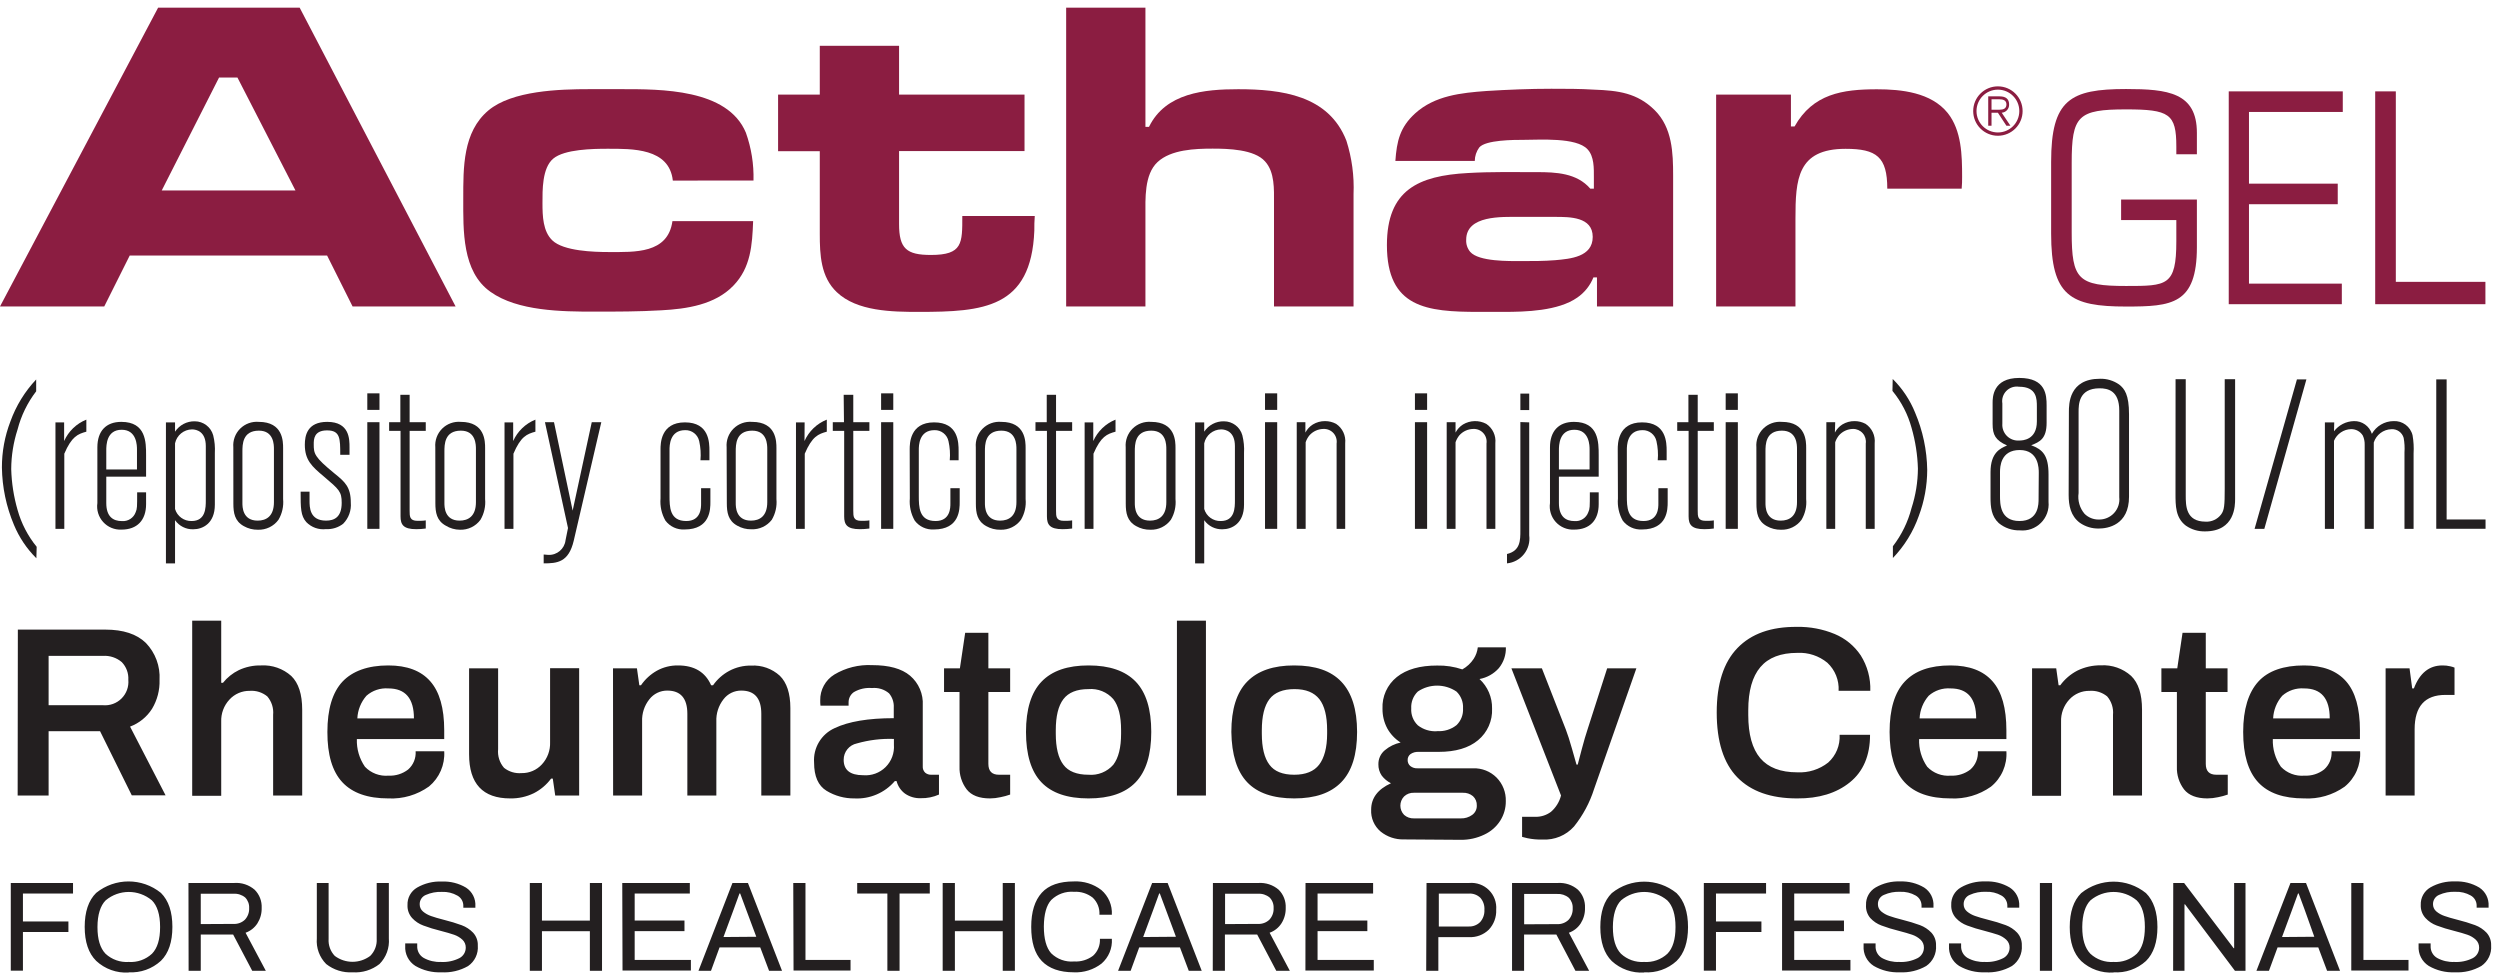
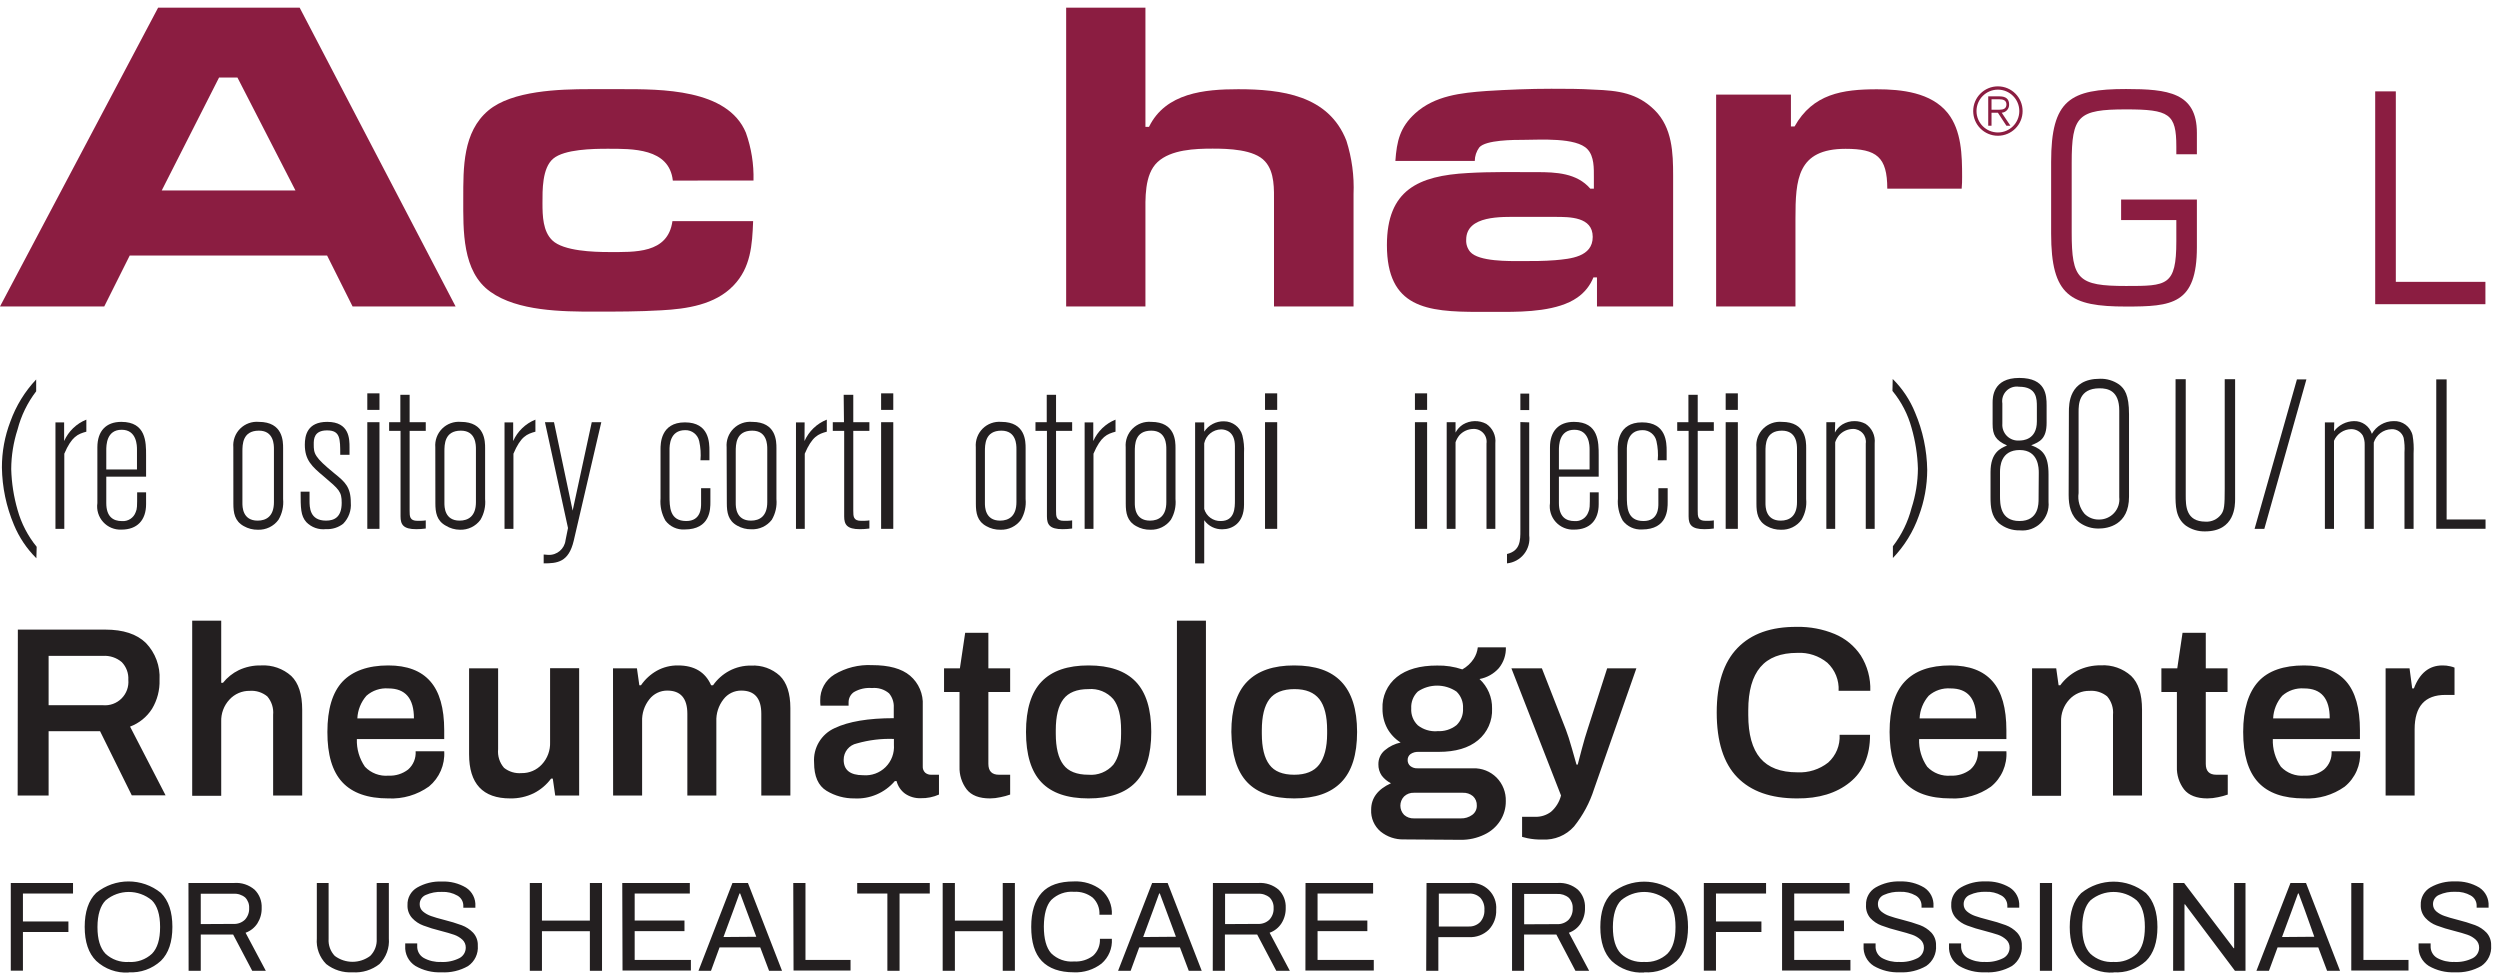
<svg xmlns="http://www.w3.org/2000/svg" width="115px" height="45px" viewBox="0 0 115 45" version="1.1">
  <title>Acthar-Gel_80_Rheum_Lockup_RGB</title>
  <desc>Created with Sketch.</desc>
  <g id="Symbols" stroke="none" stroke-width="1" fill="none" fill-rule="evenodd">
    <g id="LOGO/Acthar-Gel_80_Rheum_Lockup_RGB/Mobile">
      <g id="Acthar-Gel_80_Rheum_Lockup_RGB">
        <g>
          <path d="M1.673,25.68 C1.23,25.241 0.88,24.718 0.641,24.142 C0.289,23.307 0.101,22.412 0.088,21.506 C0.086,20.783 0.218,20.066 0.477,19.391 C0.736,18.671 1.139,18.012 1.664,17.455 L1.664,18 C1.263,18.522 0.972,19.12 0.808,19.757 C0.618,20.346 0.519,20.961 0.516,21.579 C0.533,22.215 0.632,22.846 0.808,23.457 C0.981,24.077 1.28,24.654 1.687,25.153 L1.673,25.68 Z" id="Path" fill="#231F20" />
          <path d="M2.95,20.288 C3.149,19.839 3.516,19.486 3.972,19.303 L3.972,19.857 C3.582,19.965 3.301,20.071 2.958,20.87 L2.958,24.327 L2.551,24.327 L2.551,19.429 L2.95,19.429 L2.95,20.288 Z" id="Path" fill="#231F20" />
          <path d="M4.479,20.578 C4.479,19.828 4.877,19.406 5.58,19.406 C6.72,19.406 6.72,20.34 6.72,20.944 L6.72,21.928 L4.889,21.928 L4.889,23.141 C4.889,23.773 5.208,23.97 5.609,23.97 C5.889,23.992 6.149,23.824 6.242,23.559 C6.309,23.395 6.309,23.346 6.309,22.646 L6.72,22.646 L6.72,23.19 C6.72,23.931 6.309,24.362 5.589,24.362 C5.27,24.378 4.96,24.25 4.746,24.013 C4.531,23.777 4.433,23.457 4.479,23.141 L4.479,20.578 Z M6.301,20.677 C6.301,20.519 6.301,19.769 5.598,19.769 C4.895,19.769 4.889,20.481 4.889,20.715 L4.889,21.594 L6.301,21.594 L6.301,20.677 Z" id="Shape" fill="#231F20" fill-rule="nonzero" />
-           <path d="M8.052,19.857 C8.253,19.552 8.596,19.372 8.96,19.38 C9.355,19.38 9.702,19.643 9.807,20.024 C9.874,20.291 9.899,20.566 9.883,20.841 L9.883,23.217 C9.883,24.075 9.329,24.347 8.89,24.347 C8.558,24.358 8.243,24.2 8.052,23.929 L8.052,25.915 L7.633,25.915 L7.633,19.429 L8.052,19.429 L8.052,19.857 Z M9.467,20.519 C9.467,19.857 9.048,19.752 8.832,19.752 C8.454,19.757 8.13,20.023 8.052,20.393 L8.052,23.413 C8.151,23.749 8.464,23.977 8.814,23.967 C9.467,23.967 9.467,23.346 9.467,23.012 L9.467,20.519 Z" id="Shape" fill="#231F20" fill-rule="nonzero" />
          <path d="M10.733,20.578 C10.706,20.259 10.82,19.945 11.046,19.719 C11.272,19.494 11.586,19.379 11.904,19.406 C13.023,19.406 13.023,20.311 13.023,20.613 L13.023,22.956 C13.054,23.289 12.98,23.623 12.809,23.911 C12.59,24.21 12.237,24.381 11.866,24.368 C11.637,24.372 11.412,24.315 11.213,24.201 C10.794,23.97 10.735,23.589 10.735,23.17 L10.733,20.578 Z M12.601,20.657 C12.601,20.472 12.601,19.81 11.91,19.81 C11.151,19.81 11.151,20.452 11.151,20.774 L11.151,23.141 C11.151,23.305 11.151,23.949 11.852,23.949 C12.253,23.949 12.601,23.744 12.601,23.1 L12.601,20.657 Z" id="Shape" fill="#231F20" fill-rule="nonzero" />
          <path d="M14.239,23.032 C14.239,23.325 14.239,23.949 14.997,23.949 C15.378,23.949 15.718,23.791 15.718,23.129 C15.718,22.613 15.601,22.517 14.901,21.922 C14.344,21.456 14.022,21.163 14.022,20.457 C14.022,20.039 14.13,19.406 15.053,19.406 C16.078,19.406 16.078,20.197 16.078,20.578 L16.078,20.92 L15.651,20.92 C15.651,20.17 15.651,19.798 15.044,19.798 C14.438,19.798 14.432,20.211 14.432,20.431 C14.432,20.87 14.453,21.017 15.396,21.787 C15.864,22.165 16.137,22.4 16.137,23.12 C16.168,23.48 16.039,23.836 15.785,24.093 C15.561,24.267 15.281,24.355 14.997,24.339 C14.662,24.379 14.328,24.261 14.092,24.019 C13.829,23.726 13.829,23.366 13.829,22.616 L14.239,22.616 L14.239,23.032 Z" id="Path" fill="#231F20" />
          <path d="M16.896,18.094 L17.456,18.094 L17.456,18.855 L16.896,18.855 L16.896,18.094 Z M16.896,19.421 L17.456,19.421 L17.456,24.327 L16.896,24.327 L16.896,19.421 Z" id="Shape" fill="#231F20" fill-rule="nonzero" />
          <path d="M18.416,18.161 L18.843,18.161 L18.843,19.421 L19.585,19.421 L19.585,19.819 L18.843,19.819 L18.843,23.489 C18.843,23.753 18.843,23.958 19.204,23.958 C19.312,23.958 19.479,23.958 19.585,23.937 L19.585,24.312 C19.439,24.332 19.292,24.342 19.145,24.342 C18.559,24.342 18.425,24.137 18.425,23.756 L18.425,19.819 L17.9,19.819 L17.9,19.421 L18.416,19.421 L18.416,18.161 Z" id="Path" fill="#231F20" />
          <path d="M20.024,20.578 C19.997,20.259 20.112,19.945 20.337,19.719 C20.563,19.494 20.877,19.379 21.196,19.406 C22.315,19.406 22.315,20.311 22.315,20.613 L22.315,22.956 C22.346,23.289 22.271,23.623 22.101,23.911 C21.881,24.211 21.526,24.382 21.155,24.368 C20.925,24.366 20.7,24.301 20.504,24.18 C20.085,23.949 20.027,23.568 20.027,23.149 L20.024,20.578 Z M21.893,20.657 C21.893,20.472 21.893,19.81 21.201,19.81 C20.443,19.81 20.443,20.452 20.443,20.774 L20.443,23.141 C20.443,23.305 20.443,23.949 21.143,23.949 C21.541,23.949 21.893,23.744 21.893,23.1 L21.893,20.657 Z" id="Shape" fill="#231F20" fill-rule="nonzero" />
          <path d="M23.606,20.288 C23.806,19.839 24.173,19.486 24.629,19.303 L24.629,19.857 C24.239,19.965 23.958,20.071 23.618,20.87 L23.618,24.327 L23.208,24.327 L23.208,19.429 L23.606,19.429 L23.606,20.288 Z" id="Path" fill="#231F20" />
          <path d="M25.068,19.421 L25.484,19.421 L26.342,23.489 L27.221,19.421 L27.66,19.421 L26.392,24.872 C26.158,25.868 25.633,25.915 25.009,25.915 L25.009,25.507 C25.08,25.517 25.152,25.523 25.223,25.525 C25.622,25.543 25.967,25.25 26.014,24.854 L26.128,24.289 L25.068,19.421 Z" id="Path" fill="#231F20" />
          <path d="M30.384,20.665 C30.384,20.422 30.384,19.429 31.506,19.429 C32.628,19.429 32.634,20.364 32.634,20.745 L32.634,21.172 L32.221,21.172 C32.247,20.878 32.228,20.582 32.163,20.293 C32.098,19.991 31.827,19.778 31.518,19.787 C30.798,19.787 30.798,20.516 30.798,20.692 L30.798,22.795 C30.798,23.313 30.798,23.967 31.568,23.967 C32.25,23.967 32.25,23.346 32.25,23.17 L32.25,22.458 L32.678,22.458 L32.678,23.091 C32.678,23.422 32.678,24.356 31.489,24.356 C31.146,24.376 30.817,24.223 30.61,23.949 C30.433,23.639 30.354,23.283 30.384,22.927 L30.384,20.665 Z" id="Path" fill="#231F20" />
          <path d="M33.425,20.578 C33.398,20.259 33.513,19.945 33.739,19.719 C33.964,19.494 34.278,19.379 34.597,19.406 C35.716,19.406 35.716,20.311 35.716,20.613 L35.716,22.956 C35.747,23.289 35.672,23.623 35.502,23.911 C35.279,24.2 34.929,24.363 34.564,24.347 C34.336,24.352 34.11,24.294 33.911,24.18 C33.492,23.949 33.434,23.568 33.434,23.149 L33.425,20.578 Z M35.294,20.657 C35.294,20.472 35.294,19.81 34.603,19.81 C33.844,19.81 33.844,20.452 33.844,20.774 L33.844,23.141 C33.844,23.305 33.844,23.949 34.544,23.949 C34.945,23.949 35.294,23.744 35.294,23.1 L35.294,20.657 Z" id="Shape" fill="#231F20" fill-rule="nonzero" />
          <path d="M37.007,20.288 C37.207,19.838 37.575,19.485 38.033,19.303 L38.033,19.857 C37.643,19.965 37.359,20.071 37.019,20.87 L37.019,24.327 L36.615,24.327 L36.615,19.429 L37.013,19.429 L37.007,20.288 Z" id="Path" fill="#231F20" />
          <path d="M38.809,18.161 L39.251,18.161 L39.251,19.421 L39.992,19.421 L39.992,19.819 L39.251,19.819 L39.251,23.489 C39.251,23.753 39.251,23.958 39.611,23.958 C39.72,23.958 39.884,23.958 39.992,23.937 L39.992,24.312 C39.847,24.332 39.7,24.342 39.553,24.342 C38.967,24.342 38.832,24.137 38.832,23.756 L38.832,19.819 L38.308,19.819 L38.308,19.421 L38.823,19.421 L38.809,18.161 Z" id="Path" fill="#231F20" />
          <path d="M40.531,18.094 L41.091,18.094 L41.091,18.855 L40.531,18.855 L40.531,18.094 Z M40.531,19.421 L41.091,19.421 L41.091,24.327 L40.531,24.327 L40.531,19.421 Z" id="Shape" fill="#231F20" fill-rule="nonzero" />
-           <path d="M41.846,20.665 C41.846,20.422 41.846,19.429 42.968,19.429 C44.09,19.429 44.096,20.364 44.096,20.745 L44.096,21.172 L43.689,21.172 C43.715,20.878 43.695,20.582 43.63,20.293 C43.566,19.991 43.295,19.778 42.986,19.787 C42.265,19.787 42.265,20.516 42.265,20.692 L42.265,22.795 C42.265,23.313 42.265,23.967 43.036,23.967 C43.718,23.967 43.718,23.346 43.718,23.17 L43.718,22.458 L44.146,22.458 L44.146,23.091 C44.146,23.422 44.146,24.356 42.957,24.356 C42.614,24.376 42.284,24.223 42.078,23.949 C41.901,23.639 41.822,23.283 41.852,22.927 L41.846,20.665 Z" id="Path" fill="#231F20" />
          <path d="M44.887,20.578 C44.86,20.259 44.975,19.945 45.2,19.719 C45.426,19.494 45.74,19.379 46.059,19.406 C47.178,19.406 47.178,20.311 47.178,20.613 L47.178,22.956 C47.209,23.289 47.134,23.623 46.964,23.911 C46.744,24.211 46.389,24.382 46.018,24.368 C45.79,24.372 45.565,24.314 45.367,24.201 C44.948,23.97 44.89,23.589 44.89,23.17 L44.887,20.578 Z M46.756,20.657 C46.756,20.472 46.756,19.81 46.064,19.81 C45.306,19.81 45.306,20.452 45.306,20.774 L45.306,23.141 C45.306,23.305 45.306,23.949 46.006,23.949 C46.404,23.949 46.756,23.744 46.756,23.1 L46.756,20.657 Z" id="Shape" fill="#231F20" fill-rule="nonzero" />
          <path d="M48.15,18.161 L48.578,18.161 L48.578,19.421 L49.319,19.421 L49.319,19.819 L48.578,19.819 L48.578,23.489 C48.578,23.753 48.578,23.958 48.938,23.958 C49.043,23.958 49.21,23.958 49.319,23.937 L49.319,24.312 C49.173,24.332 49.026,24.342 48.879,24.342 C48.294,24.342 48.159,24.137 48.159,23.756 L48.159,19.819 L47.632,19.819 L47.632,19.421 L48.15,19.421 L48.15,18.161 Z" id="Path" fill="#231F20" />
          <path d="M50.291,20.288 C50.491,19.839 50.858,19.486 51.314,19.303 L51.314,19.857 C50.924,19.965 50.643,20.071 50.3,20.87 L50.3,24.327 L49.893,24.327 L49.893,19.429 L50.291,19.429 L50.291,20.288 Z" id="Path" fill="#231F20" />
          <path d="M51.782,20.578 C51.755,20.259 51.87,19.945 52.096,19.719 C52.322,19.494 52.636,19.379 52.954,19.406 C54.073,19.406 54.073,20.311 54.073,20.613 L54.073,22.956 C54.104,23.289 54.029,23.623 53.859,23.911 C53.639,24.21 53.286,24.381 52.916,24.368 C52.687,24.372 52.461,24.315 52.263,24.201 C51.844,23.97 51.785,23.589 51.785,23.17 L51.782,20.578 Z M53.651,20.657 C53.651,20.472 53.651,19.81 52.96,19.81 C52.201,19.81 52.201,20.452 52.201,20.774 L52.201,23.141 C52.201,23.305 52.201,23.949 52.901,23.949 C53.3,23.949 53.651,23.744 53.651,23.1 L53.651,20.657 Z" id="Shape" fill="#231F20" fill-rule="nonzero" />
          <path d="M55.394,19.857 C55.594,19.552 55.937,19.372 56.302,19.38 C56.697,19.38 57.043,19.643 57.148,20.024 C57.215,20.291 57.241,20.566 57.225,20.841 L57.225,23.217 C57.225,24.075 56.671,24.347 56.232,24.347 C55.9,24.358 55.585,24.2 55.394,23.929 L55.394,25.915 L54.975,25.915 L54.975,19.429 L55.394,19.429 L55.394,19.857 Z M56.806,20.519 C56.806,19.857 56.387,19.752 56.173,19.752 C55.795,19.757 55.472,20.023 55.394,20.393 L55.394,23.413 C55.491,23.75 55.805,23.978 56.156,23.967 C56.806,23.967 56.806,23.346 56.806,23.012 L56.806,20.519 Z" id="Shape" fill="#231F20" fill-rule="nonzero" />
          <path d="M58.191,18.094 L58.751,18.094 L58.751,18.855 L58.191,18.855 L58.191,18.094 Z M58.191,19.421 L58.751,19.421 L58.751,24.327 L58.191,24.327 L58.191,19.421 Z" id="Shape" fill="#231F20" fill-rule="nonzero" />
-           <path d="M60.048,19.898 C60.127,19.746 60.246,19.617 60.391,19.526 C60.56,19.423 60.755,19.369 60.954,19.371 C61.13,19.371 61.304,19.414 61.46,19.497 C61.756,19.694 61.917,20.04 61.879,20.393 L61.879,24.327 L61.484,24.327 L61.484,20.402 C61.509,20.229 61.456,20.053 61.339,19.923 C61.221,19.794 61.052,19.723 60.877,19.731 C60.632,19.735 60.399,19.841 60.236,20.024 C60.158,20.118 60.098,20.227 60.06,20.343 L60.06,24.327 L59.65,24.327 L59.65,19.421 L60.048,19.421 L60.048,19.898 Z" id="Path" fill="#231F20" />
          <path d="M65.087,18.094 L65.647,18.094 L65.647,18.855 L65.087,18.855 L65.087,18.094 Z M65.087,19.421 L65.647,19.421 L65.647,24.327 L65.087,24.327 L65.087,19.421 Z" id="Shape" fill="#231F20" fill-rule="nonzero" />
          <path d="M66.955,19.898 C67.035,19.746 67.153,19.618 67.298,19.526 C67.625,19.33 68.03,19.319 68.367,19.497 C68.663,19.694 68.824,20.04 68.786,20.393 L68.786,24.327 L68.379,24.327 L68.379,20.402 C68.404,20.229 68.352,20.054 68.235,19.925 C68.118,19.795 67.95,19.724 67.776,19.731 C67.529,19.734 67.295,19.84 67.131,20.024 C67.054,20.119 66.995,20.227 66.955,20.343 L66.955,24.327 L66.548,24.327 L66.548,19.421 L66.955,19.421 L66.955,19.898 Z" id="Path" fill="#231F20" />
          <path d="M70.344,19.429 L70.344,24.629 C70.384,24.936 70.298,25.245 70.105,25.488 C69.913,25.73 69.63,25.884 69.322,25.915 L69.322,25.484 C69.937,25.337 69.937,24.86 69.937,24.394 L69.937,19.415 L70.344,19.429 Z M70.344,18.105 L70.344,18.864 L69.937,18.864 L69.937,18.105 L70.344,18.105 Z" id="Shape" fill="#231F20" fill-rule="nonzero" />
          <path d="M71.299,20.578 C71.299,19.828 71.701,19.406 72.401,19.406 C73.54,19.406 73.54,20.34 73.54,20.944 L73.54,21.928 L71.71,21.928 L71.71,23.141 C71.71,23.773 72.032,23.97 72.43,23.97 C72.71,23.993 72.97,23.825 73.063,23.559 C73.133,23.395 73.133,23.346 73.133,22.646 L73.54,22.646 L73.54,23.19 C73.54,23.931 73.133,24.362 72.41,24.362 C72.09,24.378 71.781,24.25 71.566,24.013 C71.351,23.777 71.254,23.457 71.299,23.141 L71.299,20.578 Z M73.121,20.677 C73.121,20.519 73.121,19.769 72.421,19.769 C71.721,19.769 71.71,20.481 71.71,20.715 L71.71,21.594 L73.121,21.594 L73.121,20.677 Z" id="Shape" fill="#231F20" fill-rule="nonzero" />
          <path d="M74.416,20.665 C74.416,20.422 74.416,19.429 75.535,19.429 C76.654,19.429 76.666,20.364 76.666,20.745 L76.666,21.172 L76.256,21.172 C76.282,20.878 76.262,20.582 76.197,20.293 C76.132,19.992 75.863,19.78 75.556,19.787 C74.835,19.787 74.835,20.516 74.835,20.692 L74.835,22.795 C74.835,23.313 74.835,23.967 75.602,23.967 C76.285,23.967 76.285,23.346 76.285,23.17 L76.285,22.458 L76.713,22.458 L76.713,23.091 C76.713,23.422 76.713,24.356 75.526,24.356 C75.184,24.375 74.854,24.222 74.647,23.949 C74.471,23.639 74.394,23.282 74.425,22.927 L74.416,20.665 Z" id="Path" fill="#231F20" />
          <path d="M77.667,18.161 L78.095,18.161 L78.095,19.421 L78.836,19.421 L78.836,19.819 L78.095,19.819 L78.095,23.489 C78.095,23.753 78.095,23.958 78.458,23.958 C78.564,23.958 78.731,23.958 78.836,23.937 L78.836,24.312 C78.692,24.332 78.546,24.342 78.4,24.342 C77.814,24.342 77.676,24.137 77.676,23.756 L77.676,19.819 L77.152,19.819 L77.152,19.421 L77.667,19.421 L77.667,18.161 Z" id="Path" fill="#231F20" />
          <path d="M79.381,18.094 L79.941,18.094 L79.941,18.855 L79.381,18.855 L79.381,18.094 Z M79.381,19.421 L79.941,19.421 L79.941,24.327 L79.381,24.327 L79.381,19.421 Z" id="Shape" fill="#231F20" fill-rule="nonzero" />
          <path d="M80.793,20.578 C80.766,20.259 80.881,19.945 81.106,19.719 C81.332,19.494 81.646,19.379 81.965,19.406 C83.084,19.406 83.084,20.311 83.084,20.613 L83.084,22.956 C83.115,23.289 83.04,23.623 82.87,23.911 C82.65,24.211 82.295,24.382 81.924,24.368 C81.696,24.372 81.471,24.314 81.273,24.201 C80.854,23.97 80.796,23.589 80.796,23.17 L80.793,20.578 Z M82.662,20.657 C82.662,20.472 82.662,19.81 81.97,19.81 C81.212,19.81 81.212,20.452 81.212,20.774 L81.212,23.141 C81.212,23.305 81.212,23.949 81.912,23.949 C82.313,23.949 82.662,23.744 82.662,23.1 L82.662,20.657 Z" id="Shape" fill="#231F20" fill-rule="nonzero" />
          <path d="M84.405,19.898 C84.484,19.746 84.603,19.618 84.747,19.526 C84.917,19.423 85.111,19.369 85.31,19.371 C85.486,19.37 85.66,19.414 85.816,19.497 C86.112,19.694 86.273,20.04 86.235,20.393 L86.235,24.327 L85.825,24.327 L85.825,20.402 C85.85,20.232 85.8,20.06 85.687,19.931 C85.574,19.802 85.411,19.729 85.239,19.731 C84.993,19.734 84.759,19.84 84.595,20.024 C84.518,20.119 84.458,20.227 84.419,20.343 L84.419,24.327 L84.012,24.327 L84.012,19.421 L84.419,19.421 L84.405,19.898 Z" id="Path" fill="#231F20" />
          <path d="M87.064,17.432 C87.51,17.873 87.86,18.4 88.095,18.981 C88.45,19.815 88.639,20.711 88.652,21.617 C88.65,22.343 88.518,23.062 88.262,23.741 C88.007,24.461 87.602,25.118 87.073,25.668 L87.073,25.127 C87.475,24.605 87.767,24.007 87.931,23.369 C88.121,22.783 88.22,22.172 88.224,21.556 C88.206,20.92 88.107,20.289 87.931,19.678 C87.762,19.057 87.462,18.479 87.053,17.982 L87.064,17.432 Z" id="Path" fill="#231F20" />
          <path d="M91.66,18.533 C91.66,18.29 91.66,17.385 92.888,17.385 C94.115,17.385 94.144,18.181 94.144,18.65 L94.144,19.45 C94.144,20.188 93.825,20.329 93.435,20.481 C93.96,20.677 94.232,20.938 94.232,21.825 L94.232,23.082 C94.267,23.44 94.14,23.796 93.885,24.05 C93.63,24.305 93.275,24.432 92.917,24.397 C92.563,24.407 92.217,24.288 91.944,24.063 C91.605,23.753 91.564,23.325 91.564,22.892 L91.564,21.72 C91.564,20.803 92.032,20.619 92.325,20.493 C91.789,20.249 91.66,20.006 91.66,19.5 L91.66,18.533 Z M93.784,21.755 C93.784,21.55 93.784,20.701 92.905,20.701 C92.026,20.701 92,21.48 92,21.714 L92,22.795 C92,23.176 92,23.967 92.896,23.967 C93.793,23.967 93.775,23.158 93.775,22.941 L93.784,21.755 Z M93.696,18.715 C93.696,18.346 93.696,17.789 92.87,17.789 C92.658,17.757 92.444,17.829 92.294,17.981 C92.143,18.133 92.074,18.348 92.108,18.559 L92.108,19.485 C92.091,19.696 92.168,19.905 92.318,20.055 C92.468,20.205 92.676,20.281 92.888,20.264 C93.034,20.264 93.696,20.244 93.696,19.385 L93.696,18.715 Z" id="Shape" fill="#231F20" fill-rule="nonzero" />
          <path d="M95.169,18.952 C95.169,18.592 95.169,17.423 96.599,17.423 C96.912,17.414 97.22,17.507 97.478,17.686 C97.729,17.88 97.935,18.152 97.935,19.06 L97.935,22.848 C97.935,24.163 96.942,24.312 96.552,24.312 C96.238,24.321 95.93,24.228 95.673,24.049 C95.254,23.738 95.158,23.261 95.158,22.766 L95.169,18.952 Z M97.486,18.884 C97.486,17.959 96.95,17.862 96.581,17.862 C95.615,17.862 95.615,18.612 95.615,18.952 L95.615,22.681 C95.565,23.024 95.665,23.372 95.89,23.636 C96.063,23.807 96.297,23.902 96.54,23.899 C96.808,23.906 97.066,23.796 97.248,23.599 C97.429,23.401 97.516,23.135 97.486,22.868 L97.486,18.884 Z" id="Shape" fill="#231F20" fill-rule="nonzero" />
          <path d="M100.076,17.443 L100.544,17.443 L100.544,22.78 C100.544,23.258 100.544,23.996 101.458,23.996 C101.736,24.012 102.003,23.887 102.17,23.665 C102.317,23.472 102.337,23.246 102.337,22.493 L102.337,17.443 L102.815,17.443 L102.815,22.953 C102.815,23.246 102.815,24.444 101.429,24.444 C101.116,24.451 100.808,24.359 100.55,24.18 C100.073,23.82 100.073,23.258 100.073,22.716 L100.076,17.443 Z" id="Path" fill="#231F20" />
          <polygon id="Path" fill="#231F20" points="105.659 17.452 106.095 17.452 104.159 24.327 103.711 24.327" />
          <path d="M107.364,19.839 C107.581,19.553 107.918,19.38 108.278,19.371 C108.654,19.359 108.992,19.598 109.106,19.957 C109.309,19.598 109.688,19.375 110.099,19.371 C110.512,19.347 110.882,19.622 110.978,20.024 C111.026,20.3 111.042,20.582 111.025,20.862 L111.025,24.327 L110.606,24.327 L110.606,20.812 C110.621,20.588 110.609,20.362 110.568,20.141 C110.497,19.892 110.262,19.726 110.003,19.743 C109.631,19.755 109.307,20 109.194,20.355 L109.194,24.327 L108.775,24.327 L108.775,20.46 C108.78,20.313 108.75,20.166 108.688,20.033 C108.573,19.848 108.369,19.737 108.152,19.74 C107.806,19.748 107.498,19.958 107.364,20.276 L107.364,24.327 L106.945,24.327 L106.945,19.429 L107.375,19.429 L107.364,19.839 Z" id="Path" fill="#231F20" />
          <polygon id="Path" fill="#231F20" points="112.068 17.452 112.545 17.452 112.545 23.896 114.335 23.896 114.335 24.324 112.068 24.324" />
          <path d="M16.219,14.098 L15.047,11.755 L5.967,11.755 L4.795,14.098 L0,14.098 L7.273,0.354 L13.785,0.354 L20.958,14.098 L16.219,14.098 Z M10.923,3.568 L10.076,3.568 L7.44,8.761 L13.591,8.761 L10.923,3.568 Z" id="Shape" fill="#8B1D41" fill-rule="nonzero" />
          <path d="M30.95,8.307 C30.786,6.805 29.075,6.843 27.942,6.843 C27.282,6.843 25.964,6.863 25.449,7.297 C24.933,7.73 24.954,8.761 24.954,9.347 C24.954,9.933 24.974,10.645 25.408,11.058 C25.923,11.553 27.323,11.594 28.003,11.594 C29.198,11.594 30.724,11.676 30.932,10.173 L34.644,10.173 C34.603,11.263 34.538,12.314 33.735,13.14 C32.892,14.019 31.591,14.212 30.417,14.274 C29.389,14.335 28.366,14.335 27.326,14.335 C25.862,14.335 23.811,14.315 22.566,13.427 C21.248,12.502 21.31,10.583 21.31,9.142 C21.31,7.701 21.289,6.072 22.464,5.082 C23.554,4.165 25.739,4.101 27.118,4.101 L28.56,4.101 C30.393,4.101 33.466,4.08 34.31,6.102 C34.562,6.808 34.681,7.555 34.661,8.304 L30.95,8.307 Z" id="Path" fill="#8B1D41" />
-           <path d="M47.579,10.615 C47.435,14.18 45.235,14.347 42.262,14.347 C41.047,14.347 39.421,14.327 38.492,13.439 C37.751,12.739 37.71,11.708 37.71,10.762 L37.71,6.954 L35.792,6.954 L35.792,4.353 L37.71,4.353 L37.71,2.106 L41.357,2.106 L41.357,4.353 L47.128,4.353 L47.128,6.948 L41.357,6.948 L41.357,10.308 C41.357,11.441 41.706,11.728 42.822,11.728 C44.286,11.728 44.266,11.192 44.266,9.936 L47.599,9.936 C47.579,10.164 47.579,10.39 47.579,10.615 Z" id="Path" fill="#8B1D41" />
          <path d="M58.604,14.098 L58.604,9.338 C58.604,8.72 58.645,7.918 58.191,7.423 C57.699,6.866 56.481,6.837 55.781,6.837 C54.978,6.837 53.865,6.878 53.247,7.455 C52.629,8.032 52.69,9.145 52.69,9.927 L52.69,14.098 L49.043,14.098 L49.043,0.354 L52.69,0.354 L52.69,5.835 L52.854,5.835 C53.619,4.271 55.411,4.104 56.955,4.104 C58.935,4.104 61.118,4.373 61.935,6.474 C62.187,7.266 62.298,8.097 62.263,8.928 L62.263,14.098 L58.604,14.098 Z" id="Path" fill="#8B1D41" />
          <path d="M73.461,14.098 L73.461,12.76 L73.297,12.76 C73.147,13.135 72.889,13.459 72.556,13.688 C71.677,14.306 70.186,14.347 69.155,14.347 L68.022,14.347 C65.631,14.347 63.798,14.16 63.798,11.274 C63.798,8.741 65.239,8.082 67.527,7.959 C68.578,7.897 69.65,7.918 70.699,7.918 C71.578,7.918 72.536,7.959 73.154,8.679 L73.318,8.679 L73.318,8.164 C73.318,7.754 73.338,7.197 73.025,6.866 C72.512,6.309 70.822,6.433 70.096,6.433 C69.644,6.433 68.338,6.433 68.045,6.784 C67.914,6.964 67.842,7.18 67.84,7.402 L64.187,7.402 C64.252,6.494 64.395,5.855 65.095,5.217 C66.003,4.394 67.219,4.271 68.373,4.186 C69.36,4.124 70.371,4.083 71.361,4.083 C72.02,4.083 72.679,4.083 73.338,4.124 C74.431,4.165 75.315,4.271 76.121,5.073 C76.926,5.876 76.964,7.03 76.964,8.082 L76.964,14.098 L73.461,14.098 Z M71.525,9.977 L69.876,9.977 C69.094,9.977 67.445,9.895 67.445,11.028 C67.433,11.231 67.499,11.43 67.629,11.585 C68.022,12.039 69.422,12.01 70.008,12.01 C70.523,12.01 71.018,12.01 71.534,11.969 C72.234,11.907 73.265,11.822 73.265,10.897 C73.265,9.971 72.205,9.977 71.525,9.977 Z" id="Shape" fill="#8B1D41" fill-rule="nonzero" />
          <path d="M90.237,8.679 L86.815,8.679 C86.815,7.215 86.32,6.846 84.897,6.846 C82.673,6.846 82.591,8.246 82.591,10.068 L82.591,14.098 L78.942,14.098 L78.942,4.353 L82.383,4.353 L82.383,5.817 L82.55,5.817 C83.394,4.315 84.753,4.107 86.341,4.107 C87.474,4.107 88.834,4.253 89.595,5.199 C90.237,6.005 90.257,7.159 90.257,8.129 C90.26,8.312 90.253,8.496 90.237,8.679 Z" id="Path" fill="#8B1D41" />
          <path d="M97.571,9.177 L101.057,9.177 L101.057,11.368 C101.057,14.004 99.909,14.101 97.8,14.101 C95.231,14.101 94.352,13.612 94.352,10.747 L94.352,7.449 C94.352,4.581 95.231,4.095 97.8,4.095 C99.718,4.095 101.057,4.256 101.057,6.11 L101.057,7.097 L100.111,7.097 L100.111,6.737 C100.111,5.234 99.786,5.032 97.8,5.032 C95.582,5.032 95.298,5.325 95.298,7.493 L95.298,10.692 C95.298,12.856 95.591,13.155 97.8,13.155 C99.677,13.155 100.111,13.155 100.111,11.105 L100.111,10.123 L97.571,10.123 L97.571,9.177 Z" id="Path" fill="#8B1D41" />
-           <polygon id="Path" fill="#8B1D41" points="102.522 4.203 107.768 4.203 107.768 5.15 103.453 5.15 103.453 8.448 107.536 8.448 107.536 9.394 103.453 9.394 103.453 13.047 107.724 13.047 107.724 13.993 102.522 13.993" />
          <polygon id="Path" fill="#8B1D41" points="109.259 4.203 110.208 4.203 110.208 12.965 114.329 12.965 114.329 13.993 109.259 13.993" />
          <path d="M91.903,3.972 C92.531,3.972 93.04,4.481 93.04,5.109 C93.04,5.736 92.531,6.245 91.903,6.245 C91.276,6.245 90.767,5.736 90.767,5.109 C90.767,4.481 91.276,3.972 91.903,3.972 Z M91.903,6.093 C92.447,6.093 92.888,5.652 92.888,5.109 C92.888,4.565 92.447,4.124 91.903,4.124 C91.36,4.124 90.919,4.565 90.919,5.109 C90.919,5.652 91.36,6.093 91.903,6.093 Z M91.903,5.185 L91.61,5.185 L91.61,5.785 L91.458,5.785 L91.458,4.432 L91.977,4.432 C92.284,4.432 92.419,4.567 92.419,4.807 C92.426,5.004 92.276,5.171 92.079,5.185 L92.48,5.785 L92.296,5.785 L91.903,5.185 Z M91.61,5.047 L91.977,5.047 C92.155,5.047 92.296,4.994 92.296,4.804 C92.296,4.613 92.138,4.567 91.977,4.567 L91.61,4.567 L91.61,5.047 Z" id="Shape" fill="#8B1D41" fill-rule="nonzero" />
        </g>
        <g id="Rheum_Center" transform="translate(0, 28)" fill="#231F20">
          <path d="M109.738,2.744 L110.839,2.744 L110.961,3.667 L111.039,3.667 C111.306,2.962 111.743,2.61 112.351,2.61 C112.471,2.608 112.591,2.621 112.708,2.649 C112.777,2.663 112.843,2.683 112.908,2.71 L112.908,3.966 L112.485,3.966 C111.545,3.966 111.074,4.493 111.073,5.546 L111.073,8.593 L109.738,8.593 L109.738,2.744 Z M107.167,5.045 C107.167,4.127 106.776,3.667 105.989,3.667 C105.621,3.64 105.259,3.761 104.982,4.005 C104.73,4.295 104.582,4.661 104.564,5.045 L107.167,5.045 Z M105.989,8.727 C105.038,8.727 104.336,8.484 103.874,7.983 C103.413,7.483 103.186,6.715 103.186,5.67 C103.186,4.625 103.43,3.852 103.882,3.354 C104.334,2.856 105.048,2.61 105.989,2.61 C106.849,2.61 107.492,2.853 107.918,3.339 C108.346,3.825 108.557,4.574 108.557,5.597 L108.557,5.998 L104.55,5.998 C104.533,6.451 104.663,6.898 104.922,7.271 C105.203,7.566 105.603,7.716 106.008,7.68 C106.332,7.696 106.651,7.596 106.907,7.398 C107.147,7.187 107.275,6.876 107.252,6.557 L108.565,6.557 C108.607,7.184 108.341,7.792 107.853,8.188 C107.31,8.573 106.653,8.763 105.989,8.727 Z M101.539,8.727 C101.053,8.727 100.683,8.589 100.465,8.311 C100.239,8.013 100.123,7.645 100.137,7.271 L100.137,3.833 L99.424,3.833 L99.424,2.744 L100.154,2.744 L100.397,1.108 L101.466,1.108 L101.466,2.744 L102.467,2.744 L102.467,3.833 L101.466,3.833 L101.466,7.138 C101.466,7.471 101.624,7.638 101.952,7.638 L102.477,7.638 L102.477,8.55 C102.332,8.601 102.183,8.642 102.032,8.671 C101.87,8.707 101.705,8.726 101.539,8.727 Z M93.475,2.744 L94.586,2.744 L94.695,3.521 L94.773,3.521 C94.979,3.239 95.248,3.009 95.558,2.848 C95.895,2.683 96.266,2.6 96.642,2.605 C97.151,2.575 97.652,2.75 98.032,3.091 C98.367,3.415 98.533,3.93 98.533,4.642 L98.533,8.593 L97.198,8.593 L97.198,4.88 C97.227,4.573 97.13,4.268 96.929,4.034 C96.702,3.849 96.413,3.758 96.122,3.779 C95.767,3.772 95.426,3.918 95.186,4.18 C94.931,4.458 94.795,4.826 94.809,5.203 L94.809,8.606 L93.475,8.606 L93.475,2.744 Z M90.904,5.045 C90.904,4.127 90.511,3.667 89.725,3.667 C89.358,3.64 88.995,3.761 88.719,4.005 C88.466,4.295 88.319,4.661 88.301,5.045 L90.904,5.045 Z M89.725,8.727 C88.774,8.727 88.069,8.479 87.611,7.983 C87.152,7.488 86.922,6.716 86.921,5.67 C86.921,4.623 87.153,3.851 87.618,3.354 C88.083,2.856 88.786,2.608 89.725,2.61 C90.586,2.61 91.229,2.853 91.655,3.339 C92.083,3.825 92.294,4.574 92.294,5.597 L92.294,5.998 L88.279,5.998 C88.262,6.451 88.392,6.898 88.651,7.271 C88.932,7.566 89.332,7.716 89.737,7.68 C90.061,7.696 90.38,7.596 90.637,7.398 C90.877,7.187 91.004,6.876 90.982,6.557 L92.294,6.557 C92.336,7.184 92.071,7.792 91.582,8.188 C91.041,8.571 90.387,8.761 89.725,8.727 Z M82.661,8.727 C81.46,8.727 80.545,8.403 79.914,7.755 C79.284,7.107 78.969,6.113 78.969,4.773 C78.969,3.454 79.287,2.466 79.924,1.808 C80.561,1.15 81.473,0.826 82.661,0.836 C83.255,0.825 83.846,0.936 84.396,1.164 C84.884,1.367 85.3,1.709 85.594,2.148 C85.9,2.635 86.054,3.202 86.034,3.777 L84.576,3.777 C84.604,3.291 84.414,2.818 84.058,2.486 C83.671,2.168 83.178,2.005 82.678,2.032 C81.914,2.032 81.347,2.25 80.976,2.688 C80.607,3.125 80.42,3.784 80.42,4.669 L80.42,4.89 C80.42,5.779 80.605,6.443 80.971,6.875 C81.338,7.308 81.907,7.527 82.673,7.527 C83.186,7.555 83.693,7.395 84.097,7.077 C84.457,6.753 84.65,6.284 84.622,5.801 L86.022,5.801 C86.022,6.759 85.712,7.488 85.093,7.988 C84.474,8.489 83.663,8.735 82.661,8.727 Z M70.959,10.618 C70.724,10.626 70.489,10.605 70.259,10.557 L70.016,10.496 L70.016,9.573 L70.616,9.573 C70.878,9.582 71.135,9.501 71.345,9.344 C71.572,9.147 71.733,8.885 71.807,8.593 L69.525,2.744 L70.927,2.744 L72.028,5.558 C72.111,5.772 72.206,6.068 72.312,6.443 C72.419,6.817 72.49,7.062 72.519,7.172 L72.575,7.172 C72.604,7.06 72.667,6.824 72.762,6.46 C72.857,6.095 72.949,5.791 73.029,5.548 L73.929,2.744 L75.273,2.744 L73.328,8.294 C73.129,8.921 72.816,9.505 72.405,10.018 C72.04,10.428 71.507,10.649 70.959,10.618 Z M67.199,9.646 C67.386,9.652 67.57,9.595 67.722,9.485 C67.859,9.386 67.938,9.226 67.933,9.058 C67.941,8.893 67.876,8.734 67.756,8.623 C67.624,8.514 67.457,8.459 67.287,8.467 L65.041,8.467 C64.874,8.46 64.711,8.52 64.589,8.635 C64.359,8.871 64.359,9.249 64.589,9.485 C64.713,9.595 64.875,9.653 65.041,9.646 L67.199,9.646 Z M66.108,5.631 C66.428,5.654 66.745,5.557 66.997,5.359 C67.207,5.158 67.317,4.875 67.299,4.586 C67.317,4.296 67.207,4.012 66.997,3.811 C66.46,3.448 65.756,3.448 65.219,3.811 C65.01,4.013 64.9,4.296 64.917,4.586 C64.898,4.877 65.008,5.161 65.219,5.364 C65.471,5.561 65.788,5.658 66.108,5.636 L66.108,5.631 Z M64.574,10.613 C64.188,10.623 63.811,10.496 63.51,10.253 C63.215,10.004 63.053,9.631 63.073,9.245 C63.073,8.712 63.376,8.307 63.984,8.03 C63.818,7.946 63.674,7.827 63.561,7.68 C63.455,7.526 63.401,7.343 63.406,7.157 C63.401,6.909 63.509,6.672 63.7,6.513 C63.91,6.336 64.16,6.213 64.429,6.156 C64.17,5.993 63.958,5.767 63.811,5.5 C63.665,5.223 63.591,4.914 63.595,4.6 C63.569,4.037 63.815,3.494 64.256,3.142 C64.698,2.789 65.317,2.613 66.11,2.615 C66.503,2.606 66.895,2.667 67.267,2.792 C67.478,2.675 67.658,2.508 67.79,2.306 C67.893,2.147 67.958,1.965 67.979,1.777 L69.27,1.777 C69.282,2.124 69.167,2.465 68.947,2.734 C68.715,2.996 68.401,3.172 68.057,3.235 C68.435,3.584 68.646,4.078 68.635,4.593 C68.661,5.154 68.421,5.694 67.989,6.051 C67.56,6.408 66.955,6.586 66.176,6.586 L65.253,6.586 C65.123,6.579 64.994,6.614 64.886,6.686 C64.798,6.75 64.748,6.854 64.752,6.963 C64.749,7.068 64.794,7.169 64.873,7.237 C64.968,7.312 65.086,7.349 65.206,7.342 L67.765,7.342 C68.169,7.329 68.559,7.484 68.844,7.77 C69.128,8.059 69.28,8.451 69.267,8.856 C69.27,9.172 69.181,9.483 69.012,9.75 C68.835,10.028 68.582,10.25 68.283,10.389 C67.945,10.553 67.574,10.636 67.199,10.632 L64.574,10.613 Z M59.534,7.638 C60.061,7.638 60.443,7.483 60.679,7.177 C60.915,6.87 61.048,6.392 61.048,5.748 L61.048,5.59 C61.048,4.942 60.929,4.465 60.691,4.161 C60.448,3.854 60.074,3.699 59.546,3.699 C59.019,3.699 58.628,3.854 58.394,4.161 C58.161,4.467 58.044,4.946 58.044,5.59 L58.044,5.748 C58.044,6.396 58.161,6.872 58.394,7.177 C58.618,7.483 58.999,7.638 59.534,7.638 Z M59.534,8.727 C58.562,8.727 57.841,8.479 57.371,7.983 C56.901,7.488 56.658,6.716 56.642,5.67 C56.642,4.623 56.885,3.851 57.371,3.354 C57.857,2.856 58.578,2.608 59.534,2.61 C60.506,2.61 61.218,2.853 61.697,3.354 C62.176,3.854 62.426,4.622 62.426,5.67 C62.426,6.717 62.183,7.485 61.697,7.983 C61.211,8.482 60.499,8.727 59.534,8.727 Z M54.139,0.552 L55.473,0.552 L55.473,8.593 L54.139,8.593 L54.139,0.552 Z M50.068,7.638 C50.502,7.676 50.927,7.505 51.213,7.177 C51.451,6.864 51.57,6.388 51.57,5.748 L51.57,5.59 C51.57,4.942 51.451,4.465 51.213,4.161 C50.927,3.833 50.502,3.661 50.068,3.699 C49.534,3.699 49.15,3.854 48.916,4.161 C48.683,4.467 48.566,4.946 48.566,5.59 L48.566,5.748 C48.566,6.396 48.683,6.872 48.916,7.177 C49.14,7.483 49.534,7.638 50.068,7.638 Z M50.068,8.727 C49.096,8.727 48.374,8.479 47.903,7.983 C47.431,7.488 47.196,6.716 47.196,5.67 C47.196,4.623 47.435,3.851 47.913,3.354 C48.391,2.856 49.112,2.608 50.078,2.61 C51.04,2.61 51.761,2.858 52.241,3.354 C52.72,3.85 52.959,4.622 52.958,5.67 C52.958,6.715 52.719,7.486 52.241,7.983 C51.763,8.481 51.039,8.729 50.068,8.727 Z M45.541,8.727 C45.042,8.727 44.684,8.589 44.467,8.311 C44.241,8.013 44.125,7.645 44.138,7.271 L44.138,3.833 L43.426,3.833 L43.426,2.744 L44.155,2.744 L44.398,1.108 L45.465,1.108 L45.465,2.744 L46.467,2.744 L46.467,3.833 L45.465,3.833 L45.465,7.138 C45.465,7.471 45.626,7.638 45.951,7.638 L46.467,7.638 L46.467,8.55 C46.322,8.601 46.173,8.642 46.022,8.671 C45.864,8.707 45.703,8.726 45.541,8.727 Z M39.708,7.66 C40.09,7.692 40.466,7.555 40.738,7.285 C41.009,7.015 41.149,6.64 41.12,6.258 L41.12,5.991 C40.546,5.97 39.972,6.039 39.419,6.197 C39.062,6.27 38.806,6.586 38.809,6.951 C38.809,7.422 39.106,7.659 39.701,7.66 L39.708,7.66 Z M39.307,8.727 C38.854,8.733 38.409,8.612 38.021,8.377 C37.639,8.144 37.448,7.712 37.448,7.082 C37.398,6.405 37.778,5.769 38.398,5.492 C39.035,5.189 39.94,5.037 41.113,5.036 L41.113,4.549 C41.127,4.311 41.05,4.076 40.896,3.893 C40.679,3.709 40.395,3.622 40.111,3.65 C39.821,3.625 39.53,3.69 39.278,3.837 C39.124,3.944 39.034,4.12 39.035,4.306 L39.035,4.462 L37.742,4.462 C37.732,4.381 37.728,4.3 37.73,4.219 C37.72,3.734 37.968,3.281 38.381,3.028 C38.903,2.716 39.505,2.566 40.111,2.596 C40.889,2.596 41.475,2.753 41.864,3.082 C42.262,3.421 42.478,3.927 42.447,4.45 L42.447,7.249 C42.438,7.359 42.479,7.467 42.559,7.544 C42.636,7.608 42.735,7.642 42.836,7.638 L43.193,7.638 L43.193,8.55 C42.931,8.666 42.646,8.724 42.359,8.717 C42.1,8.728 41.844,8.654 41.63,8.506 C41.438,8.364 41.3,8.16 41.242,7.928 L41.164,7.928 C40.701,8.47 40.012,8.766 39.3,8.727 L39.307,8.727 Z M28.198,2.744 L29.299,2.744 L29.409,3.521 L29.486,3.521 C29.675,3.246 29.925,3.017 30.215,2.853 C30.513,2.689 30.848,2.605 31.188,2.61 C31.936,2.61 32.444,2.914 32.711,3.521 L32.801,3.521 C32.994,3.246 33.249,3.019 33.545,2.86 C33.856,2.694 34.205,2.61 34.558,2.617 C35.041,2.59 35.514,2.759 35.871,3.084 C36.189,3.395 36.357,3.893 36.357,4.574 L36.357,8.593 L35.02,8.593 L35.02,4.834 C35.02,4.123 34.713,3.767 34.099,3.767 C33.778,3.764 33.474,3.912 33.28,4.168 C33.053,4.459 32.936,4.822 32.952,5.191 L32.952,8.593 L31.618,8.593 L31.618,4.834 C31.618,4.123 31.31,3.767 30.694,3.767 C30.372,3.765 30.068,3.913 29.87,4.168 C29.64,4.458 29.522,4.821 29.537,5.191 L29.537,8.593 L28.203,8.593 L28.198,2.744 Z M23.469,8.727 C22.207,8.727 21.577,8.049 21.578,6.693 L21.578,2.744 L22.913,2.744 L22.913,6.464 C22.883,6.775 22.981,7.084 23.185,7.32 C23.413,7.501 23.701,7.588 23.992,7.563 C24.347,7.57 24.687,7.424 24.927,7.162 C25.184,6.885 25.319,6.516 25.304,6.139 L25.304,2.736 L26.641,2.736 L26.641,8.593 L25.54,8.593 L25.428,7.816 L25.35,7.816 C25.14,8.099 24.868,8.33 24.553,8.489 C24.215,8.653 23.844,8.734 23.469,8.727 Z M19.041,5.045 C19.041,4.127 18.65,3.667 17.862,3.667 C17.495,3.64 17.132,3.761 16.856,4.005 C16.603,4.295 16.456,4.661 16.438,5.045 L19.041,5.045 Z M17.862,8.727 C16.915,8.727 16.21,8.479 15.748,7.983 C15.286,7.488 15.057,6.716 15.06,5.67 C15.06,4.623 15.292,3.851 15.755,3.354 C16.217,2.868 16.922,2.61 17.862,2.61 C18.723,2.61 19.366,2.853 19.792,3.339 C20.22,3.825 20.434,4.574 20.434,5.597 L20.434,5.998 L16.416,5.998 C16.399,6.451 16.53,6.898 16.788,7.271 C17.069,7.566 17.469,7.716 17.875,7.68 C18.198,7.696 18.517,7.596 18.774,7.398 C19.014,7.187 19.141,6.876 19.119,6.557 L20.434,6.557 C20.473,7.178 20.213,7.781 19.734,8.178 C19.19,8.567 18.53,8.761 17.862,8.727 Z M8.841,0.552 L10.176,0.552 L10.176,3.41 L10.256,3.41 C10.452,3.164 10.702,2.964 10.985,2.826 C11.305,2.676 11.655,2.602 12.008,2.61 C12.518,2.58 13.02,2.755 13.4,3.096 C13.733,3.419 13.901,3.935 13.901,4.647 L13.901,8.593 L12.564,8.593 L12.564,4.88 C12.593,4.573 12.496,4.268 12.295,4.034 C12.068,3.849 11.78,3.757 11.488,3.779 C11.134,3.773 10.794,3.919 10.555,4.18 C10.297,4.457 10.161,4.825 10.176,5.203 L10.176,8.606 L8.841,8.606 L8.841,0.552 Z M4.737,4.44 C5.054,4.468 5.368,4.354 5.593,4.128 C5.818,3.902 5.932,3.589 5.903,3.271 C5.921,2.971 5.812,2.677 5.604,2.459 C5.364,2.254 5.052,2.15 4.737,2.17 L2.236,2.17 L2.236,4.44 L4.737,4.44 Z M0.821,0.962 L4.848,0.962 C5.67,0.962 6.292,1.167 6.71,1.575 C7.148,2.029 7.376,2.646 7.339,3.276 C7.354,3.743 7.234,4.204 6.994,4.605 C6.755,4.981 6.4,5.268 5.983,5.424 L7.616,8.584 L6.061,8.584 L4.603,5.636 L2.236,5.636 L2.236,8.593 L0.812,8.593 L0.821,0.962 Z" id="Shape" />
          <path d="M112.922,16.726 C112.502,16.745 112.085,16.643 111.722,16.432 C111.41,16.235 111.231,15.882 111.255,15.514 L111.255,15.397 L111.809,15.397 C111.81,15.41 111.81,15.423 111.809,15.436 C111.806,15.463 111.806,15.491 111.809,15.518 C111.799,15.742 111.913,15.952 112.106,16.065 C112.348,16.198 112.622,16.262 112.898,16.25 C113.191,16.267 113.483,16.206 113.746,16.075 C113.927,15.981 114.041,15.793 114.04,15.589 C114.042,15.452 113.987,15.321 113.887,15.227 C113.776,15.124 113.644,15.047 113.501,14.998 C113.348,14.945 113.139,14.884 112.874,14.816 C112.606,14.751 112.344,14.67 112.086,14.573 C111.89,14.501 111.714,14.384 111.573,14.23 C111.424,14.067 111.345,13.851 111.355,13.63 C111.34,13.3 111.51,12.99 111.794,12.823 C112.138,12.626 112.531,12.53 112.927,12.546 C113.319,12.528 113.707,12.626 114.045,12.826 C114.332,13.012 114.497,13.339 114.475,13.681 L114.475,13.752 L113.926,13.752 L113.926,13.664 C113.929,13.469 113.824,13.288 113.654,13.193 C113.438,13.071 113.192,13.012 112.944,13.023 C112.688,13.011 112.432,13.06 112.198,13.164 C112.027,13.236 111.917,13.404 111.918,13.589 C111.916,13.718 111.971,13.841 112.069,13.924 C112.179,14.016 112.305,14.087 112.441,14.133 C112.587,14.187 112.793,14.245 113.056,14.313 C113.326,14.38 113.592,14.461 113.853,14.556 C114.052,14.63 114.231,14.748 114.378,14.901 C114.525,15.062 114.601,15.274 114.592,15.492 C114.622,15.864 114.45,16.224 114.142,16.435 C113.772,16.648 113.348,16.749 112.922,16.726 Z M108.159,12.617 L108.718,12.617 L108.718,16.158 L110.791,16.158 L110.791,16.644 L108.159,16.644 L108.159,12.617 Z M106.458,15.091 L106.008,13.829 L105.738,13.1 L105.709,13.1 L105.444,13.829 L104.973,15.103 L106.458,15.091 Z M105.362,12.617 L106.076,12.617 L107.641,16.656 L107.046,16.656 L106.64,15.579 L104.769,15.579 L104.372,16.656 L103.796,16.656 L105.362,12.617 Z M99.969,12.617 L100.469,12.617 L102.606,15.429 L102.747,15.618 L102.771,15.618 L102.771,12.617 L103.293,12.617 L103.293,16.656 L102.807,16.656 L100.664,13.805 L100.511,13.599 L100.486,13.599 L100.486,16.656 L99.964,16.656 L99.969,12.617 Z M97.223,16.25 C97.617,16.277 98.005,16.14 98.294,15.871 C98.539,15.617 98.662,15.211 98.664,14.656 L98.664,14.631 C98.664,14.07 98.535,13.659 98.287,13.416 C97.672,12.901 96.776,12.901 96.161,13.416 C95.918,13.659 95.789,14.082 95.784,14.631 L95.784,14.656 C95.784,15.208 95.908,15.613 96.156,15.871 C96.444,16.139 96.83,16.276 97.223,16.25 Z M97.223,16.736 C96.676,16.771 96.138,16.581 95.735,16.209 C95.383,15.859 95.208,15.336 95.208,14.646 C95.208,13.956 95.383,13.431 95.735,13.083 C96.604,12.38 97.846,12.38 98.715,13.083 C99.065,13.433 99.242,13.956 99.242,14.646 C99.242,15.336 99.065,15.861 98.715,16.206 C98.309,16.576 97.77,16.763 97.223,16.726 L97.223,16.736 Z M93.835,12.617 L94.394,12.617 L94.394,16.656 L93.835,16.656 L93.835,12.617 Z M91.32,16.726 C90.9,16.745 90.483,16.643 90.119,16.432 C89.808,16.234 89.63,15.882 89.655,15.514 L89.655,15.397 L90.211,15.397 C90.212,15.41 90.212,15.423 90.211,15.436 C90.21,15.463 90.21,15.491 90.211,15.518 C90.202,15.741 90.316,15.951 90.508,16.065 C90.75,16.198 91.024,16.262 91.3,16.25 C91.593,16.267 91.886,16.206 92.148,16.075 C92.33,15.981 92.443,15.793 92.442,15.589 C92.445,15.452 92.389,15.321 92.289,15.227 C92.178,15.125 92.048,15.047 91.905,14.998 C91.743,14.945 91.534,14.884 91.278,14.816 C91.01,14.751 90.747,14.67 90.488,14.573 C90.289,14.501 90.111,14.382 89.968,14.226 C89.823,14.062 89.747,13.849 89.757,13.63 C89.742,13.3 89.913,12.989 90.199,12.823 C90.542,12.626 90.934,12.53 91.329,12.546 C91.721,12.528 92.11,12.626 92.447,12.826 C92.737,13.01 92.905,13.338 92.885,13.681 L92.885,13.752 L92.338,13.752 L92.338,13.664 C92.34,13.469 92.234,13.287 92.063,13.193 C91.847,13.07 91.601,13.011 91.354,13.023 C91.098,13.011 90.843,13.059 90.61,13.164 C90.438,13.234 90.326,13.403 90.328,13.589 C90.325,13.718 90.38,13.841 90.479,13.924 C90.589,14.016 90.715,14.087 90.85,14.133 C90.996,14.187 91.203,14.245 91.465,14.313 C91.735,14.379 92.001,14.46 92.262,14.556 C92.461,14.63 92.641,14.748 92.787,14.901 C92.935,15.062 93.013,15.274 93.004,15.492 C93.033,15.864 92.86,16.224 92.552,16.435 C92.178,16.65 91.75,16.752 91.32,16.726 Z M87.392,16.726 C86.972,16.745 86.556,16.643 86.192,16.432 C85.88,16.235 85.701,15.882 85.725,15.514 L85.725,15.397 L86.277,15.397 C86.278,15.41 86.278,15.423 86.277,15.436 C86.274,15.463 86.274,15.491 86.277,15.518 C86.265,15.74 86.376,15.95 86.566,16.065 C86.808,16.198 87.082,16.262 87.358,16.25 C87.651,16.267 87.944,16.206 88.206,16.075 C88.388,15.981 88.501,15.793 88.5,15.589 C88.503,15.452 88.447,15.321 88.347,15.227 C88.236,15.124 88.104,15.047 87.961,14.998 C87.808,14.945 87.596,14.884 87.334,14.816 C87.067,14.751 86.804,14.67 86.546,14.573 C86.351,14.501 86.175,14.384 86.034,14.23 C85.892,14.064 85.822,13.848 85.837,13.63 C85.823,13.3 85.994,12.99 86.279,12.823 C86.622,12.626 87.014,12.53 87.409,12.546 C87.795,12.532 88.177,12.629 88.51,12.826 C88.798,13.012 88.962,13.339 88.94,13.681 L88.94,13.752 L88.391,13.752 L88.391,13.664 C88.394,13.469 88.29,13.288 88.119,13.193 C87.903,13.071 87.657,13.012 87.409,13.023 C87.153,13.011 86.898,13.06 86.663,13.164 C86.491,13.234 86.381,13.403 86.384,13.589 C86.381,13.718 86.436,13.841 86.534,13.924 C86.645,14.016 86.771,14.087 86.906,14.133 C87.052,14.187 87.259,14.245 87.521,14.313 C87.791,14.38 88.057,14.461 88.318,14.556 C88.517,14.63 88.697,14.748 88.843,14.901 C88.99,15.062 89.067,15.274 89.057,15.492 C89.086,15.864 88.914,16.223 88.607,16.435 C88.239,16.647 87.817,16.748 87.392,16.726 Z M81.975,12.617 L85.083,12.617 L85.083,13.103 L82.534,13.103 L82.534,14.345 L84.823,14.345 L84.823,14.831 L82.534,14.831 L82.534,16.158 L85.12,16.158 L85.12,16.644 L81.975,16.644 L81.975,12.617 Z M78.376,12.617 L81.239,12.617 L81.239,13.103 L78.935,13.103 L78.935,14.386 L81.025,14.386 L81.025,14.872 L78.935,14.872 L78.935,16.651 L78.376,16.651 L78.376,12.617 Z M75.63,16.25 C76.024,16.277 76.412,16.14 76.702,15.871 C76.949,15.617 77.073,15.211 77.073,14.656 L77.073,14.631 C77.073,14.07 76.942,13.659 76.694,13.416 C76.08,12.901 75.184,12.901 74.57,13.416 C74.327,13.659 74.196,14.082 74.193,14.631 L74.193,14.656 C74.193,15.207 74.315,15.611 74.563,15.871 C74.851,16.139 75.237,16.276 75.63,16.25 Z M75.63,16.736 C75.083,16.77 74.546,16.58 74.142,16.209 C73.79,15.859 73.615,15.336 73.615,14.646 C73.615,13.956 73.79,13.431 74.142,13.083 C75.011,12.38 76.253,12.38 77.122,13.083 C77.474,13.433 77.649,13.956 77.649,14.646 C77.649,15.336 77.474,15.861 77.122,16.206 C76.716,16.576 76.177,16.764 75.63,16.726 L75.63,16.736 Z M71.625,14.51 C71.819,14.52 72.009,14.45 72.15,14.316 C72.284,14.171 72.354,13.978 72.344,13.781 C72.354,13.601 72.288,13.424 72.162,13.295 C72.011,13.171 71.819,13.109 71.625,13.122 L70.111,13.122 L70.111,14.517 L71.625,14.51 Z M69.554,12.617 L71.656,12.617 C71.995,12.594 72.33,12.706 72.587,12.928 C72.808,13.148 72.925,13.452 72.91,13.764 C72.917,14.015 72.848,14.263 72.713,14.476 C72.584,14.675 72.393,14.827 72.169,14.906 L73.1,16.656 L72.47,16.656 L71.593,14.989 L70.108,14.989 L70.108,16.656 L69.554,16.656 L69.554,12.617 Z M67.564,14.619 C67.76,14.627 67.951,14.552 68.089,14.413 C68.224,14.259 68.294,14.058 68.283,13.854 C68.297,13.652 68.231,13.453 68.098,13.3 C67.956,13.162 67.761,13.091 67.564,13.105 L66.186,13.105 L66.186,14.619 L67.564,14.619 Z M65.62,12.617 L67.586,12.617 C67.921,12.587 68.252,12.707 68.491,12.944 C68.73,13.181 68.852,13.511 68.825,13.846 C68.841,14.185 68.719,14.516 68.487,14.763 C68.244,15.001 67.911,15.126 67.571,15.108 L66.164,15.108 L66.164,16.656 L65.605,16.656 L65.62,12.617 Z M60.054,12.617 L63.163,12.617 L63.163,13.103 L60.608,13.103 L60.608,14.345 L62.898,14.345 L62.898,14.831 L60.608,14.831 L60.608,16.158 L63.194,16.158 L63.194,16.644 L60.049,16.644 L60.054,12.617 Z M57.867,14.5 C58.061,14.51 58.251,14.44 58.392,14.306 C58.526,14.161 58.597,13.968 58.586,13.771 C58.596,13.59 58.529,13.414 58.402,13.285 C58.252,13.161 58.061,13.099 57.867,13.113 L56.353,13.113 L56.353,14.508 L57.867,14.5 Z M55.794,12.617 L57.889,12.617 C58.228,12.595 58.562,12.706 58.82,12.928 C59.041,13.148 59.158,13.452 59.143,13.764 C59.149,14.015 59.081,14.263 58.946,14.476 C58.817,14.675 58.626,14.827 58.402,14.906 L59.332,16.656 L58.708,16.656 L57.831,14.989 L56.346,14.989 L56.346,16.656 L55.787,16.656 L55.794,12.617 Z M54.093,15.091 L53.624,13.829 L53.352,13.1 L53.322,13.1 L53.057,13.829 L52.586,15.103 L54.093,15.091 Z M52.999,12.617 L53.711,12.617 L55.279,16.656 L54.683,16.656 L54.277,15.579 L52.404,15.579 L52.01,16.656 L51.432,16.656 L52.999,12.617 Z M49.395,16.726 C48.747,16.726 48.256,16.553 47.922,16.206 C47.592,15.859 47.436,15.334 47.436,14.636 C47.436,13.939 47.602,13.421 47.922,13.066 C48.243,12.712 48.744,12.546 49.395,12.546 C49.849,12.523 50.297,12.661 50.659,12.938 C50.99,13.221 51.17,13.642 51.145,14.077 L50.574,14.077 C50.593,13.782 50.479,13.493 50.263,13.29 C50.02,13.1 49.715,13.004 49.407,13.023 C49.019,12.99 48.636,13.128 48.357,13.399 C48.134,13.642 48.022,14.058 48.017,14.614 C48.017,15.183 48.129,15.595 48.352,15.849 C48.632,16.124 49.017,16.262 49.407,16.228 C49.721,16.247 50.031,16.153 50.282,15.963 C50.499,15.765 50.614,15.479 50.596,15.186 L51.145,15.186 C51.175,15.618 51,16.039 50.673,16.323 C50.309,16.605 49.856,16.748 49.395,16.726 Z M43.363,12.617 L43.925,12.617 L43.925,14.347 L46.126,14.347 L46.126,12.617 L46.685,12.617 L46.685,16.656 L46.126,16.656 L46.126,14.836 L43.925,14.836 L43.925,16.656 L43.363,16.656 L43.363,12.617 Z M40.819,13.103 L39.431,13.103 L39.431,12.617 L42.77,12.617 L42.77,13.103 L41.38,13.103 L41.38,16.656 L40.819,16.656 L40.819,13.103 Z M36.49,12.617 L37.052,12.617 L37.052,16.158 L39.125,16.158 L39.125,16.644 L36.503,16.644 L36.49,12.617 Z M34.789,15.091 L34.318,13.829 L34.048,13.1 L34.016,13.1 L33.751,13.829 L33.28,15.103 L34.789,15.091 Z M33.693,12.617 L34.405,12.617 L35.973,16.656 L35.377,16.656 L34.971,15.579 L33.1,15.579 L32.706,16.656 L32.13,16.656 L33.693,12.617 Z M28.624,12.617 L31.732,12.617 L31.732,13.103 L29.195,13.103 L29.195,14.345 L31.486,14.345 L31.486,14.831 L29.195,14.831 L29.195,16.158 L31.781,16.158 L31.781,16.644 L28.636,16.644 L28.624,12.617 Z M24.371,12.617 L24.93,12.617 L24.93,14.347 L27.134,14.347 L27.134,12.617 L27.693,12.617 L27.693,16.656 L27.134,16.656 L27.134,14.836 L24.93,14.836 L24.93,16.656 L24.371,16.656 L24.371,12.617 Z M20.307,16.726 C19.887,16.745 19.471,16.643 19.107,16.432 C18.795,16.235 18.616,15.882 18.64,15.514 L18.64,15.397 L19.192,15.397 C19.193,15.41 19.193,15.423 19.192,15.436 C19.189,15.463 19.189,15.491 19.192,15.518 C19.182,15.742 19.297,15.953 19.491,16.065 C19.733,16.198 20.007,16.262 20.283,16.25 C20.576,16.267 20.869,16.206 21.131,16.075 C21.313,15.981 21.426,15.793 21.425,15.589 C21.427,15.452 21.372,15.321 21.272,15.227 C21.161,15.124 21.029,15.047 20.886,14.998 C20.733,14.945 20.524,14.884 20.259,14.816 C19.992,14.751 19.729,14.67 19.471,14.573 C19.275,14.501 19.1,14.384 18.958,14.23 C18.812,14.068 18.735,13.854 18.745,13.635 C18.731,13.305 18.901,12.994 19.187,12.828 C19.531,12.631 19.923,12.534 20.319,12.551 C20.711,12.533 21.1,12.63 21.437,12.831 C21.725,13.017 21.889,13.344 21.867,13.686 L21.867,13.757 L21.313,13.757 L21.313,13.669 C21.317,13.474 21.212,13.293 21.041,13.198 C20.825,13.075 20.579,13.016 20.332,13.027 C20.075,13.016 19.82,13.064 19.585,13.168 C19.414,13.239 19.303,13.408 19.306,13.594 C19.303,13.723 19.359,13.846 19.457,13.929 C19.567,14.021 19.693,14.091 19.829,14.138 C19.974,14.192 20.181,14.25 20.443,14.318 C20.713,14.384 20.979,14.466 21.24,14.561 C21.439,14.635 21.619,14.753 21.765,14.906 C21.912,15.067 21.989,15.279 21.979,15.497 C22.01,15.869 21.838,16.229 21.53,16.44 C21.159,16.651 20.734,16.751 20.307,16.726 Z M16.22,16.726 C15.781,16.753 15.349,16.617 15.004,16.345 C14.696,16.034 14.538,15.603 14.574,15.166 L14.574,12.617 L15.116,12.617 L15.116,15.186 C15.096,15.476 15.199,15.762 15.401,15.973 C15.884,16.333 16.546,16.333 17.029,15.973 C17.237,15.766 17.346,15.479 17.328,15.186 L17.328,12.617 L17.887,12.617 L17.887,15.166 C17.923,15.603 17.765,16.034 17.457,16.345 C17.106,16.621 16.665,16.757 16.22,16.726 Z M10.742,14.5 C10.936,14.511 11.126,14.44 11.267,14.306 C11.401,14.161 11.471,13.968 11.461,13.771 C11.471,13.591 11.405,13.415 11.279,13.285 C11.128,13.161 10.936,13.099 10.742,13.113 L9.235,13.113 L9.235,14.508 L10.742,14.5 Z M8.669,12.617 L10.771,12.617 C11.114,12.591 11.453,12.703 11.714,12.928 C11.935,13.148 12.052,13.452 12.037,13.764 C12.044,14.015 11.975,14.263 11.84,14.476 C11.711,14.675 11.52,14.827 11.296,14.906 L12.227,16.656 L11.602,16.656 L10.725,14.989 L9.235,14.989 L9.235,16.656 L8.676,16.656 L8.669,12.617 Z M5.92,16.25 C6.314,16.277 6.702,16.14 6.992,15.871 C7.24,15.617 7.364,15.211 7.364,14.656 L7.364,14.631 C7.364,14.07 7.232,13.659 6.987,13.416 C6.372,12.901 5.476,12.901 4.861,13.416 C4.617,13.659 4.486,14.082 4.484,14.631 L4.484,14.656 C4.484,15.208 4.607,15.613 4.853,15.871 C5.141,16.139 5.527,16.276 5.92,16.25 Z M5.92,16.736 C5.368,16.77 4.827,16.576 4.423,16.199 C4.071,15.849 3.896,15.327 3.896,14.636 C3.896,13.946 4.071,13.421 4.423,13.074 C5.292,12.37 6.534,12.37 7.403,13.074 C7.755,13.424 7.93,13.946 7.93,14.636 C7.93,15.327 7.755,15.851 7.403,16.197 C7.001,16.567 6.466,16.758 5.92,16.726 L5.92,16.736 Z M0.496,12.617 L3.359,12.617 L3.359,13.103 L1.055,13.103 L1.055,14.386 L3.147,14.386 L3.147,14.872 L1.055,14.872 L1.055,16.651 L0.496,16.651 L0.496,12.617 Z" id="Shape" />
        </g>
      </g>
    </g>
  </g>
</svg>